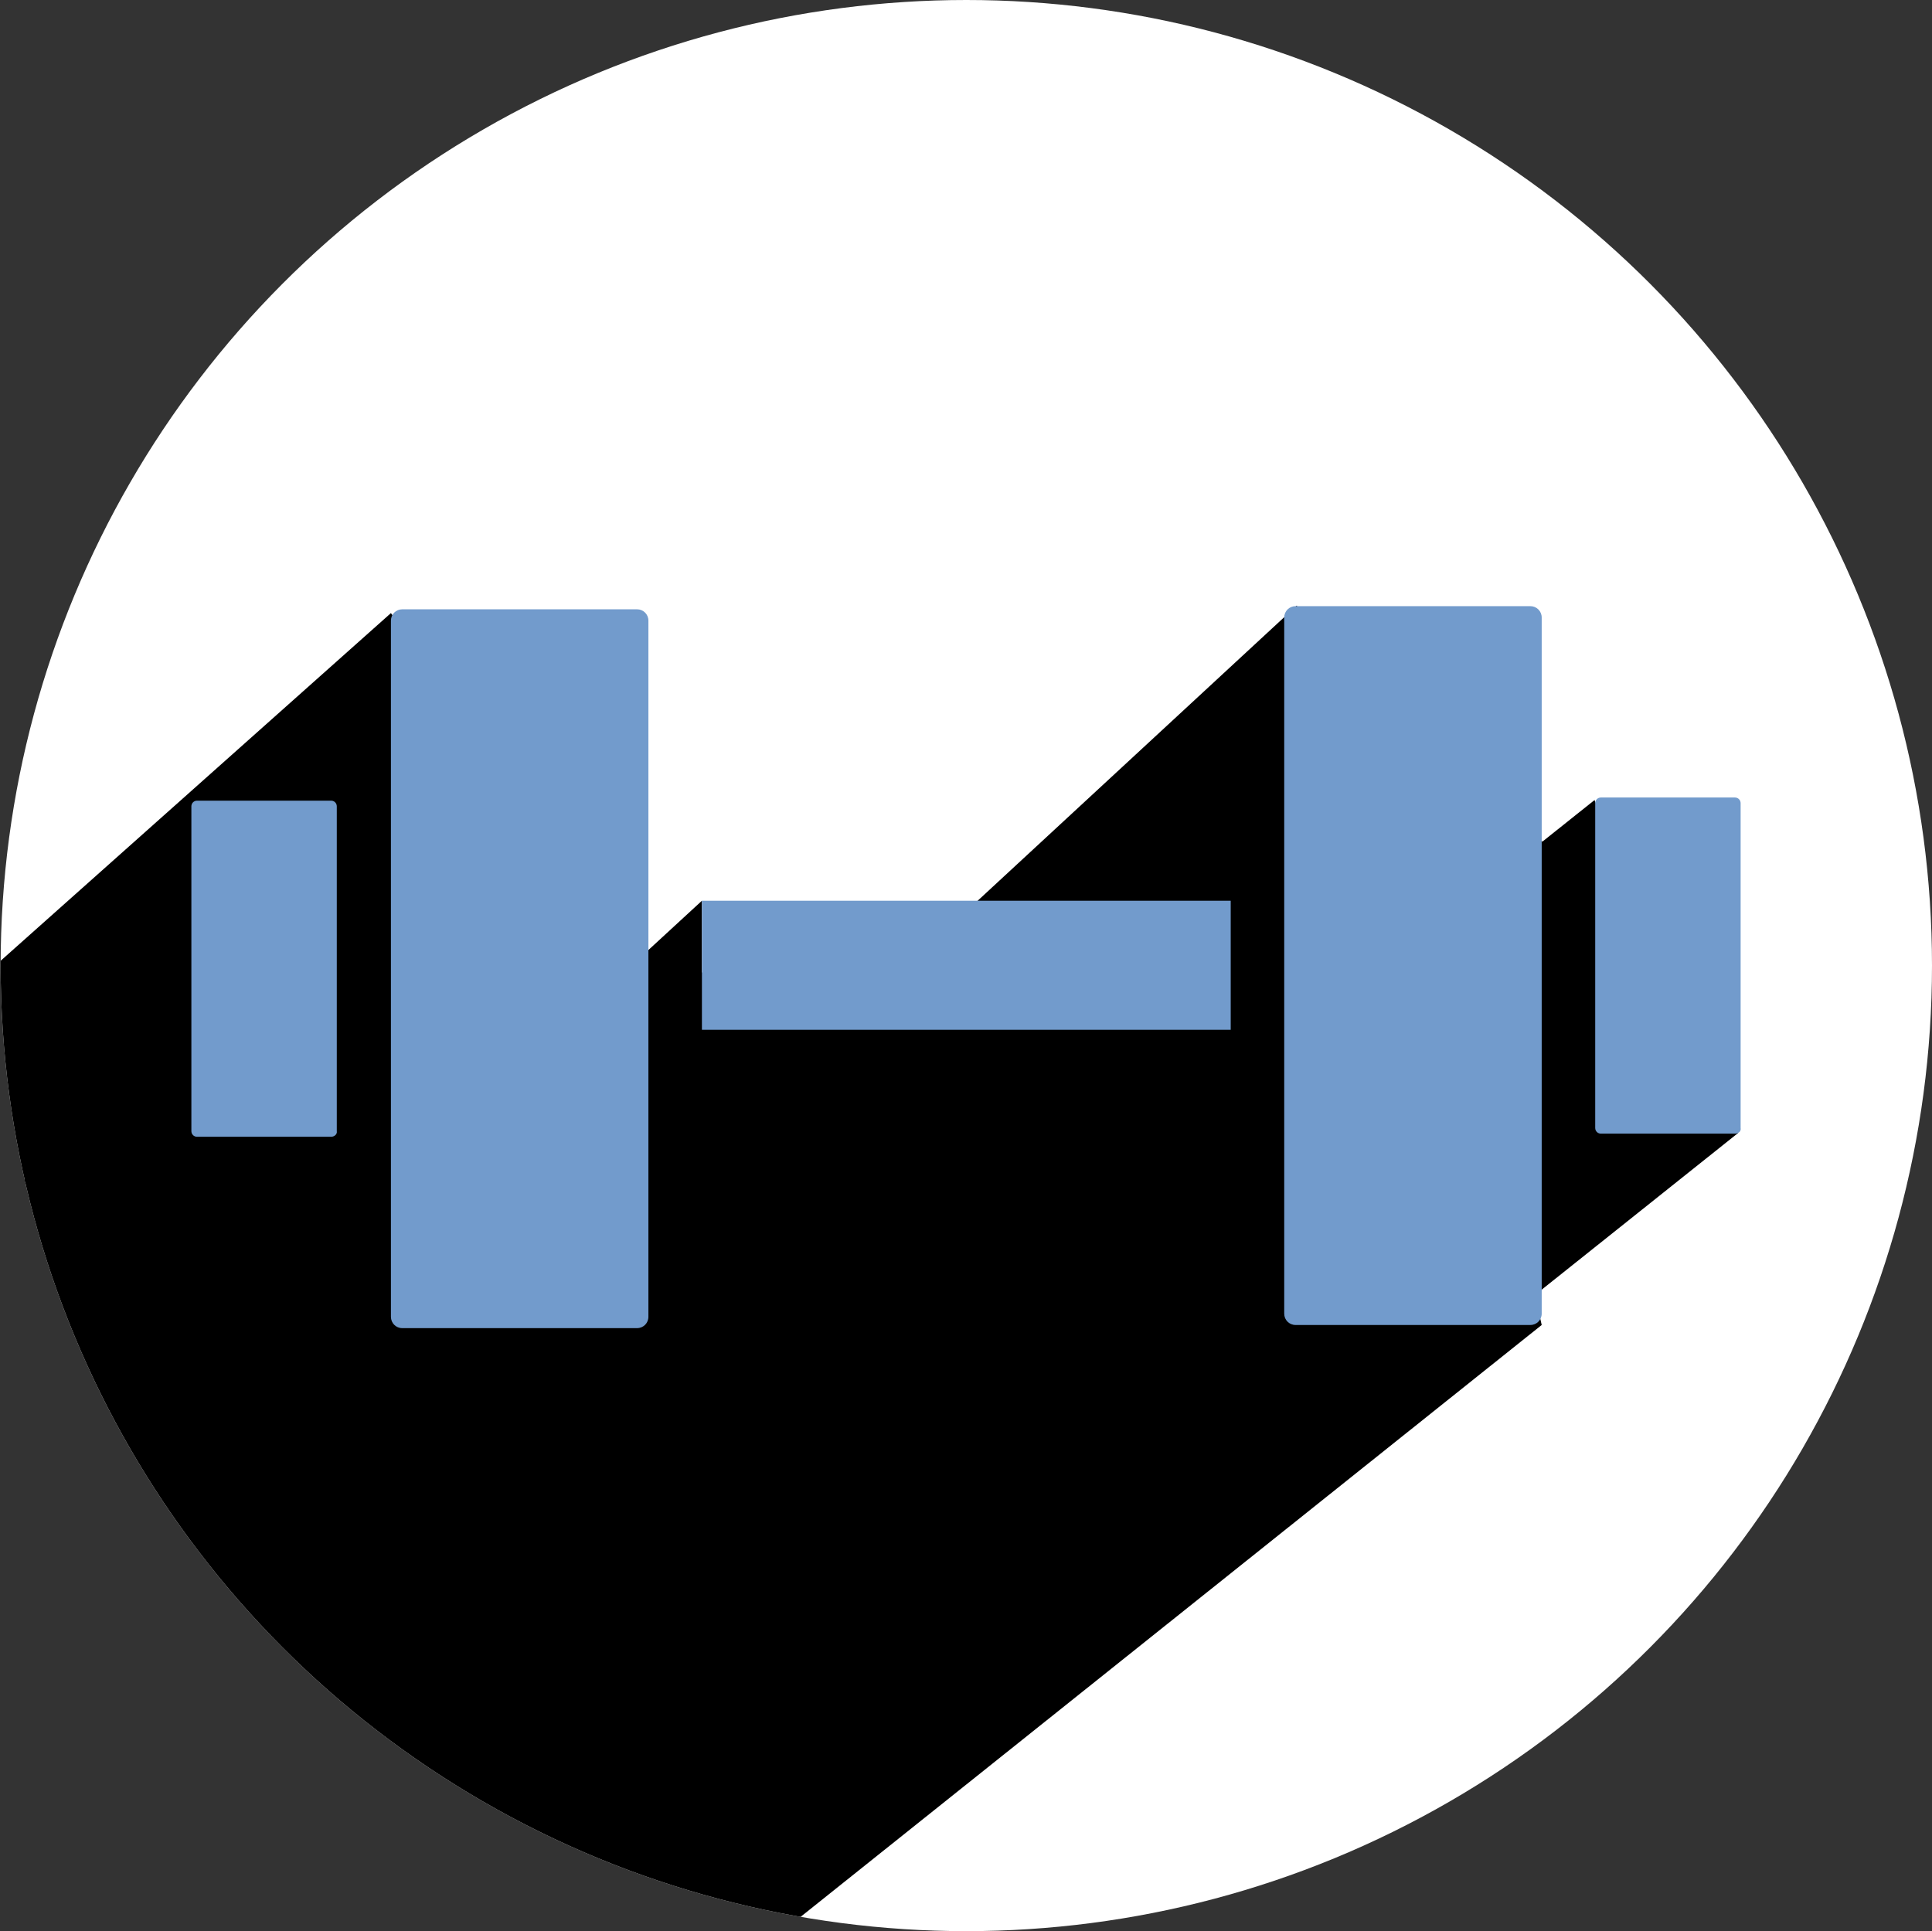
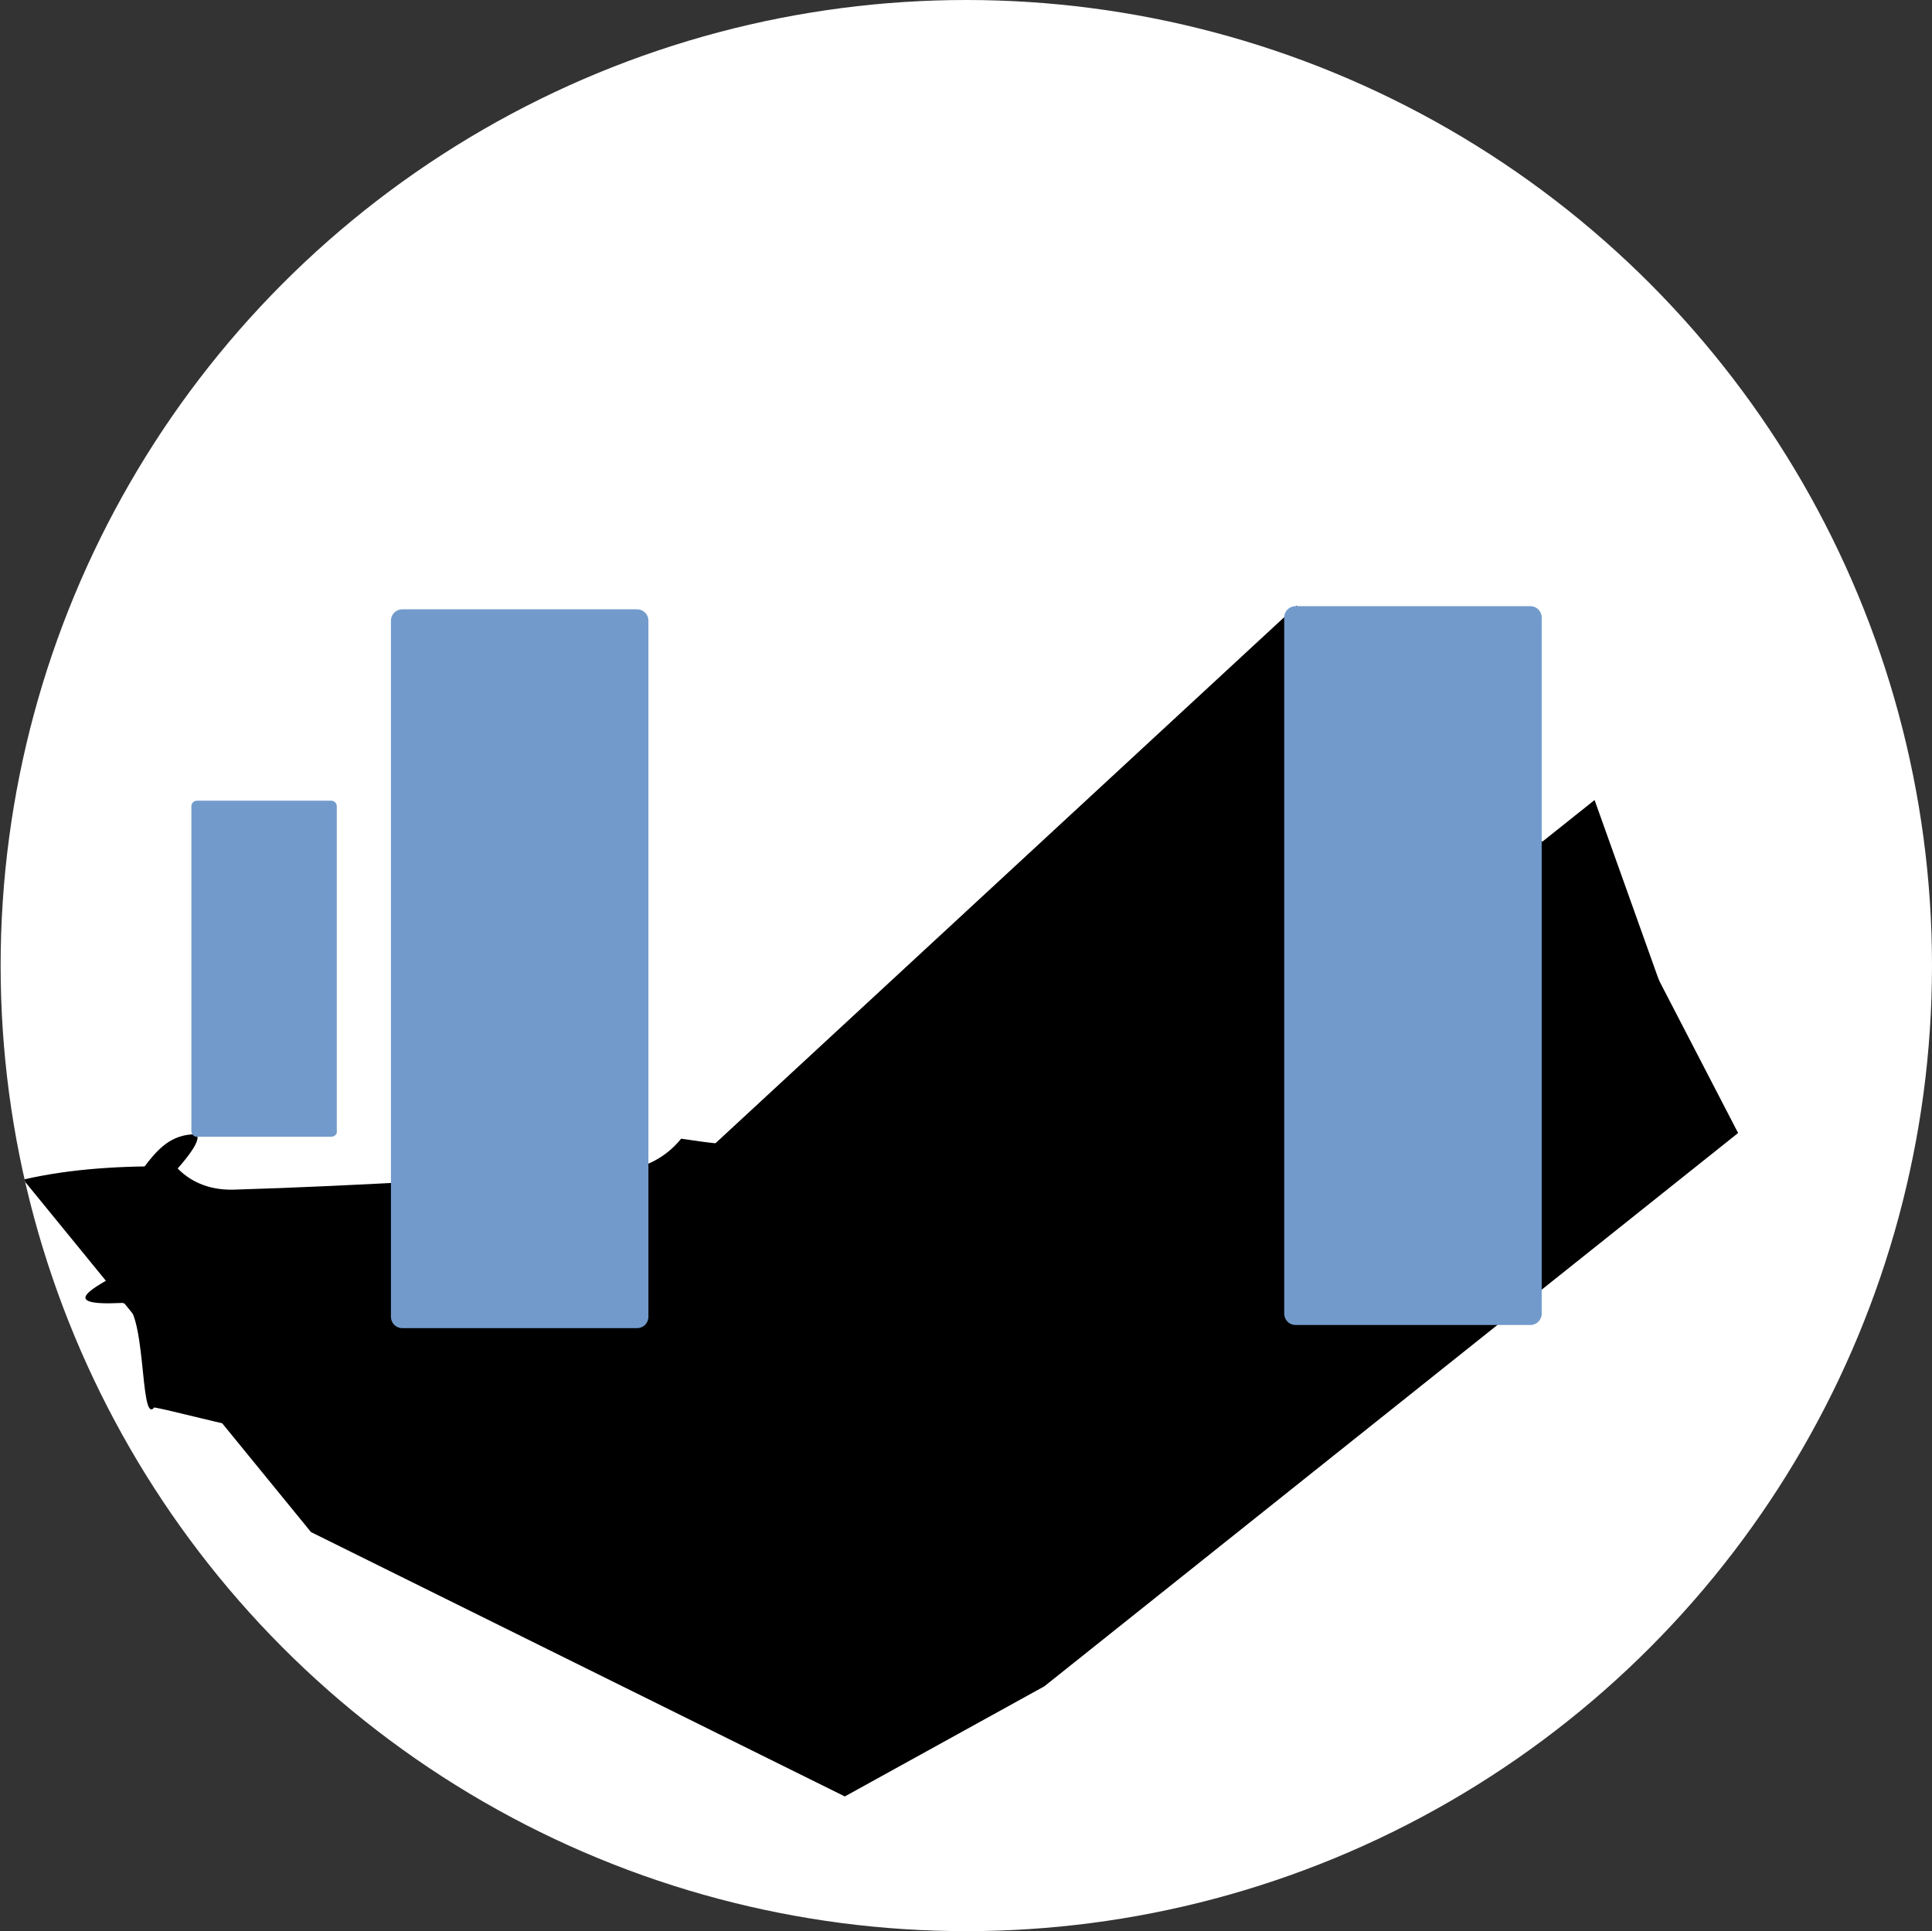
<svg xmlns="http://www.w3.org/2000/svg" xmlns:xlink="http://www.w3.org/1999/xlink" version="1.1" id="Layer_1" x="0px" y="0px" viewBox="0 0 306.9 306.8" style="enable-background:new 0 0 306.9 306.8;" xml:space="preserve">
  <rect x="0" y="0" width="306.9" height="306.8" fill="#333333" stroke="none" />
  <style type="text/css">
	.st0{fill:#FFFFFF;}
	.st1{clip-path:url(#SVGID_2_);}
	.st2{fill:#729BCC;}
	.st3{clip-path:url(#SVGID_4_);}
	.st4{clip-path:url(#SVGID_6_);}
	.st5{clip-path:url(#SVGID_6_);fill:#729BCC;}
	.st6{clip-path:url(#SVGID_8_);}
	.st7{clip-path:url(#SVGID_10_);fill:#729BCC;}
	.st8{clip-path:url(#SVGID_10_);}
</style>
  <g>
    <circle class="st0" cx="153.5" cy="153.4" r="153.4" />
    <g>
      <defs>
        <circle id="SVGID_1_" cx="153.5" cy="153.4" r="153.4" />
      </defs>
      <clipPath id="SVGID_2_">
        <use xlink:href="#SVGID_1_" style="overflow:visible;" />
      </clipPath>
      <polygon class="st1" points="206,96.2 105.9,188.8 105.9,249.2 228.7,172.3   " />
-       <polygon class="st1" points="62.1,97.4 -39.7,188.1 31.3,275.1 116.1,317 119.7,310.5 244.9,210.5 235.2,167.3 185.8,154.5     84.8,154.5 80.4,123.8   " />
      <path class="st1" d="M253.2,135.8l-39.9-10.3c-1,0.6-2.1,1.2-3.2,1.5c-9.1,3.1-17.9,8.6-26.1,14.1c-8.2,5.5-16.4,11.1-24.4,16.9    c-7.2,5.2-13.2,12-20.4,17.2c-7.5,5.4-15.7,7.4-24.9,6.5c-2.1-0.2-4.1-0.5-6.1-0.8c-2.4,3-6,4.9-10.1,5.1c-20.3,1-40.7,2.4-61,3    c-4.1,0.1-7.1-1.4-9.2-3.7c-8.2-0.1-16.4,0.3-24.2,2.1l45.7,56l84.8,42l31.7-17.5l110.2-87.9L253.2,135.8z" />
      <path class="st1" d="M267.3,166.3l-65.9,33c-1,0.6-33.6,27.7-34.7,28.1c-9.1,3.1-28.7,12.3-37,17.8c-8.2,5.5-33,1.4-41,7.1    c-7.2,5.2-15.9-16.4-23.2-11.1c-7.5,5.4-17.1-13.3-26.3-14.3c-2.1-0.2-12.7-3-14.7-3.3c-2.4,3-1.1-16.8-5.2-16.6    c-20.3,1,21.5-11.3,1.2-10.8c-4.1,0.1,12.8-13.7,10.7-16c-8.2-0.1-8.6,10.2-16.5,12l11.9-1.7l84.8,42l31.7-17.5l110.2-87.9    L267.3,166.3z" />
-       <polygon class="st1" points="111.5,143.1 92.5,160.6 111.5,160.6   " />
    </g>
    <g>
      <g>
-         <rect x="111.5" y="143.1" class="st2" width="84" height="20.5" />
        <path class="st2" d="M101.2,211H63.9c-1,0-1.8-0.8-1.8-1.8V98.6c0-1,0.8-1.8,1.8-1.8h37.3c1,0,1.8,0.8,1.8,1.8v110.6     C103,210.2,102.2,211,101.2,211z" />
        <path class="st2" d="M243.1,210.5h-37.3c-1,0-1.8-0.8-1.8-1.8V98.1c0-1,0.8-1.8,1.8-1.8h37.3c1,0,1.8,0.8,1.8,1.8v110.6     C244.9,209.7,244.1,210.5,243.1,210.5z" />
        <path class="st2" d="M52.6,180.6H31.3c-0.5,0-0.9-0.4-0.9-0.9v-51.6c0-0.5,0.4-0.9,0.9-0.9h21.3c0.5,0,0.9,0.4,0.9,0.9v51.6     C53.6,180.2,53.1,180.6,52.6,180.6z" />
-         <path class="st2" d="M275.6,180.1h-21.3c-0.5,0-0.9-0.4-0.9-0.9v-51.6c0-0.5,0.4-0.9,0.9-0.9h21.3c0.5,0,0.9,0.4,0.9,0.9v51.6     C276.6,179.7,276.2,180.1,275.6,180.1z" />
      </g>
    </g>
  </g>
</svg>